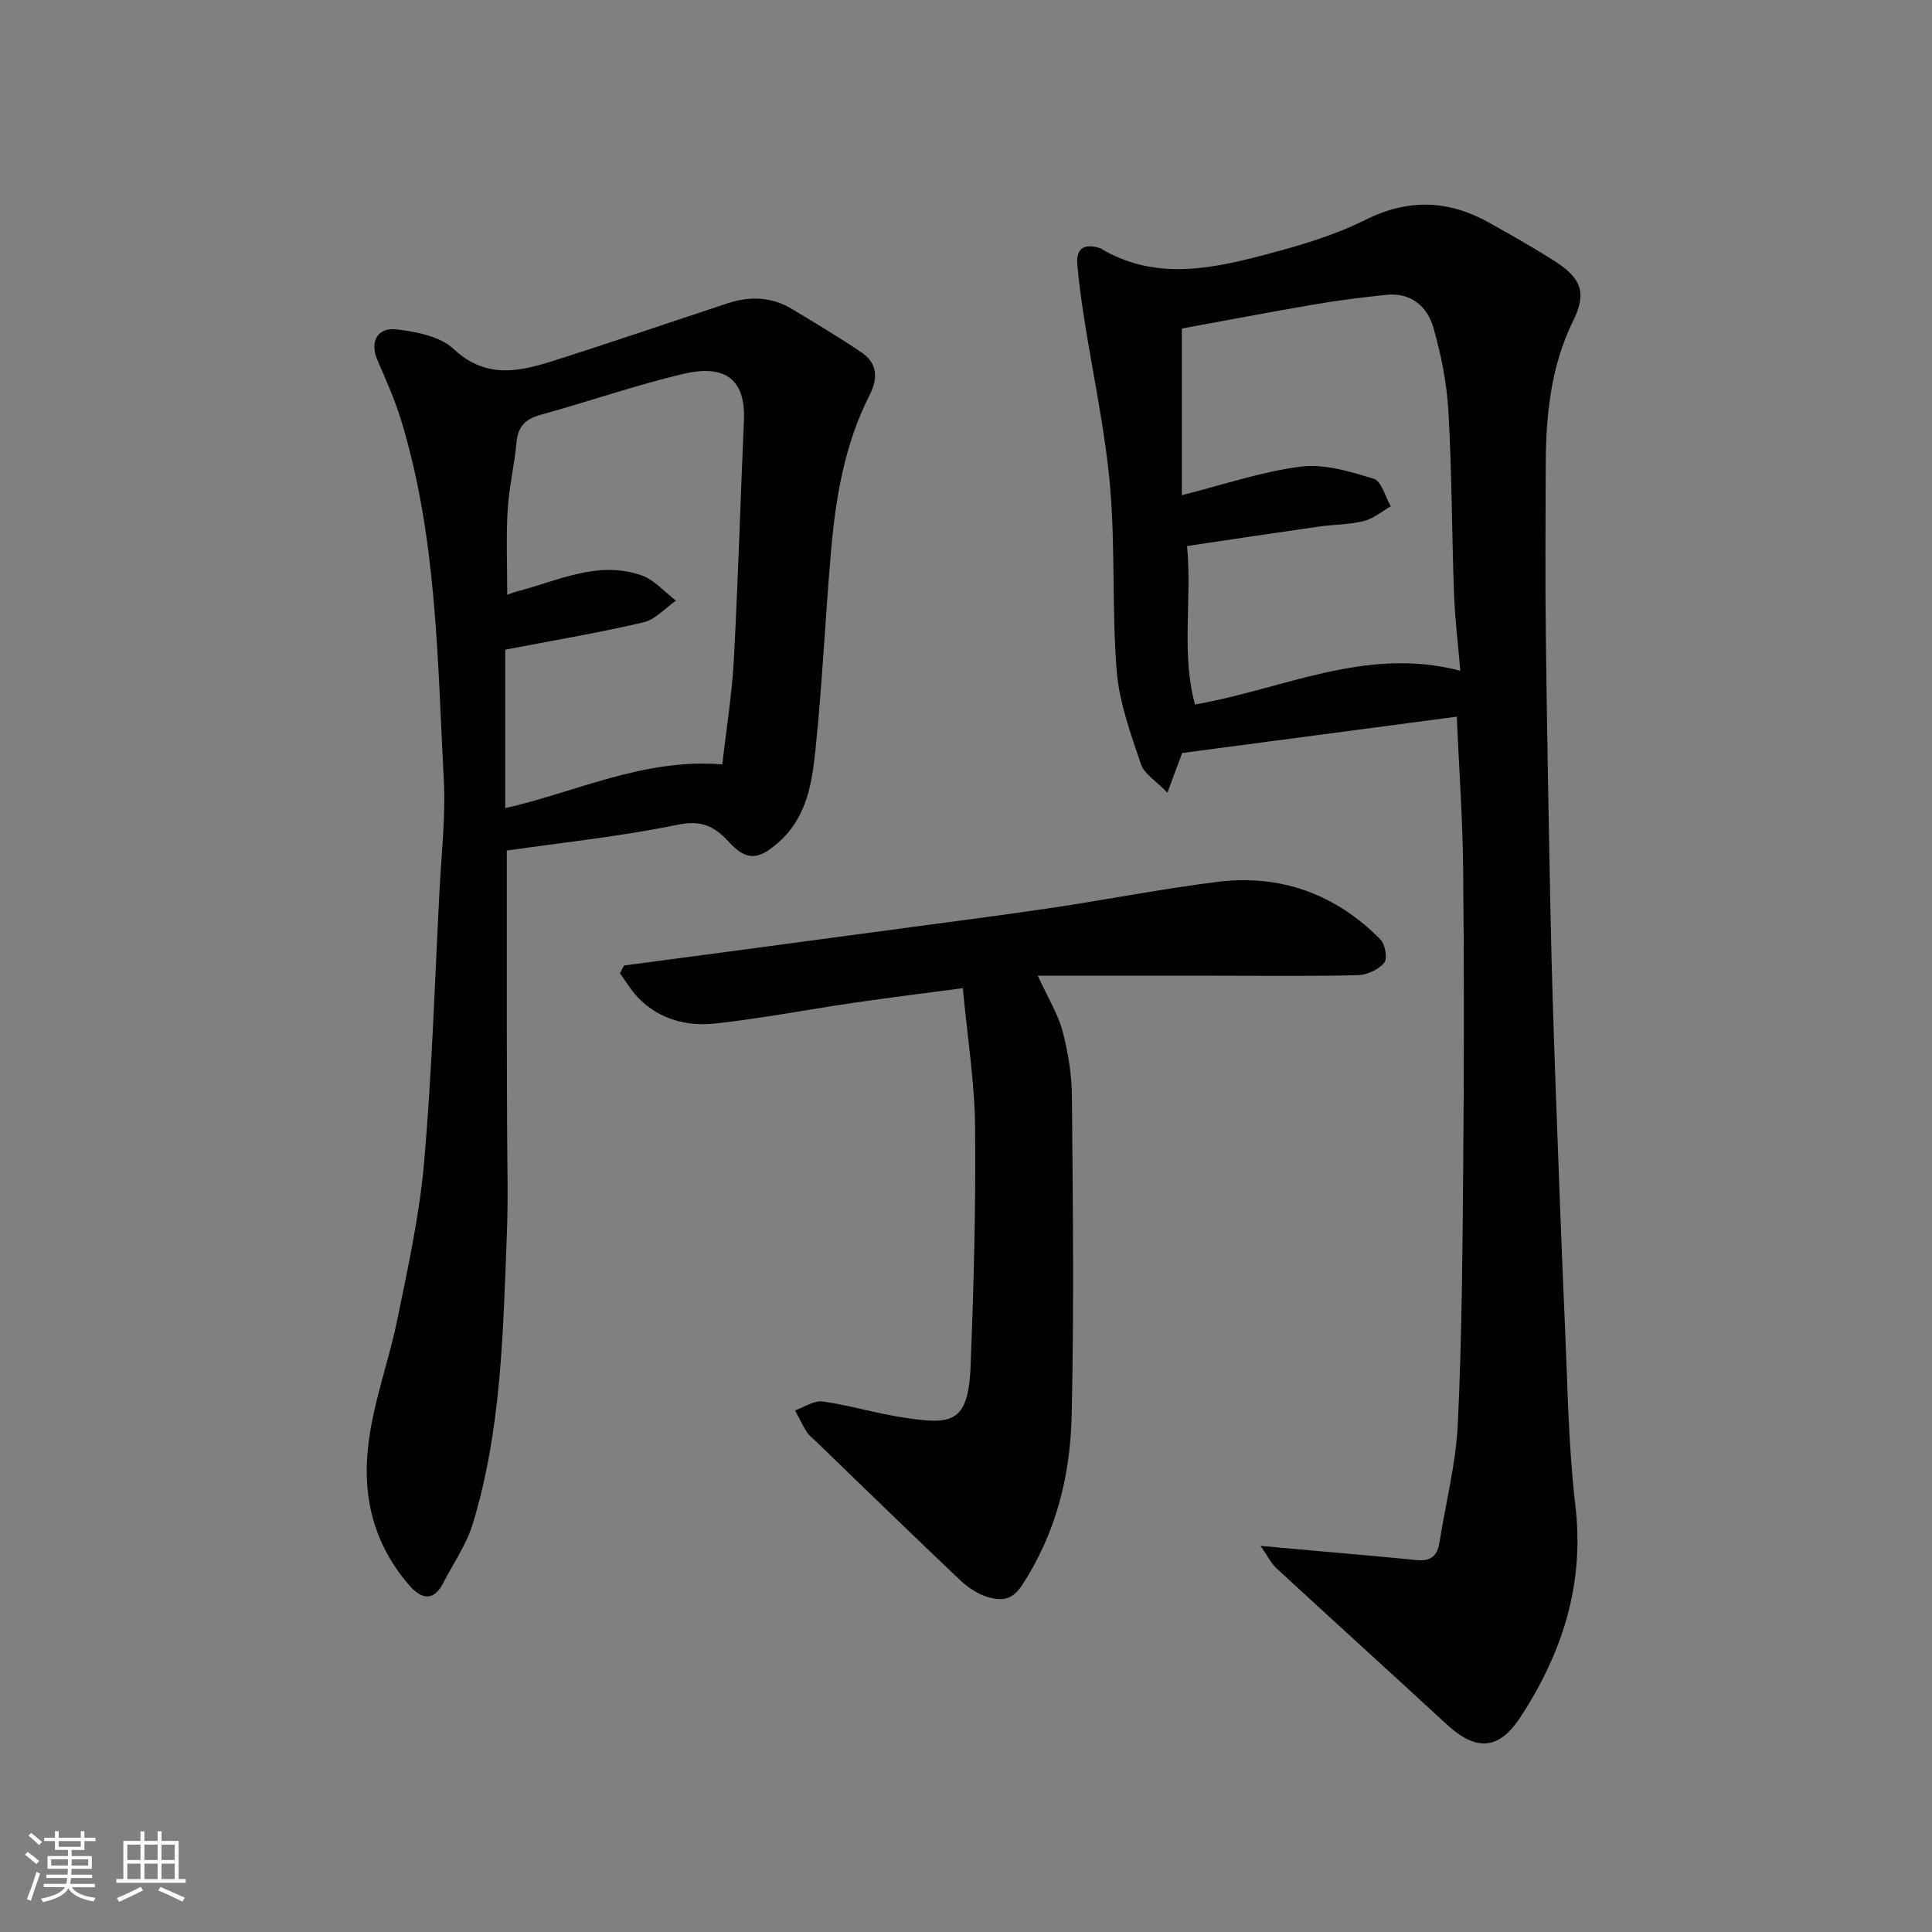
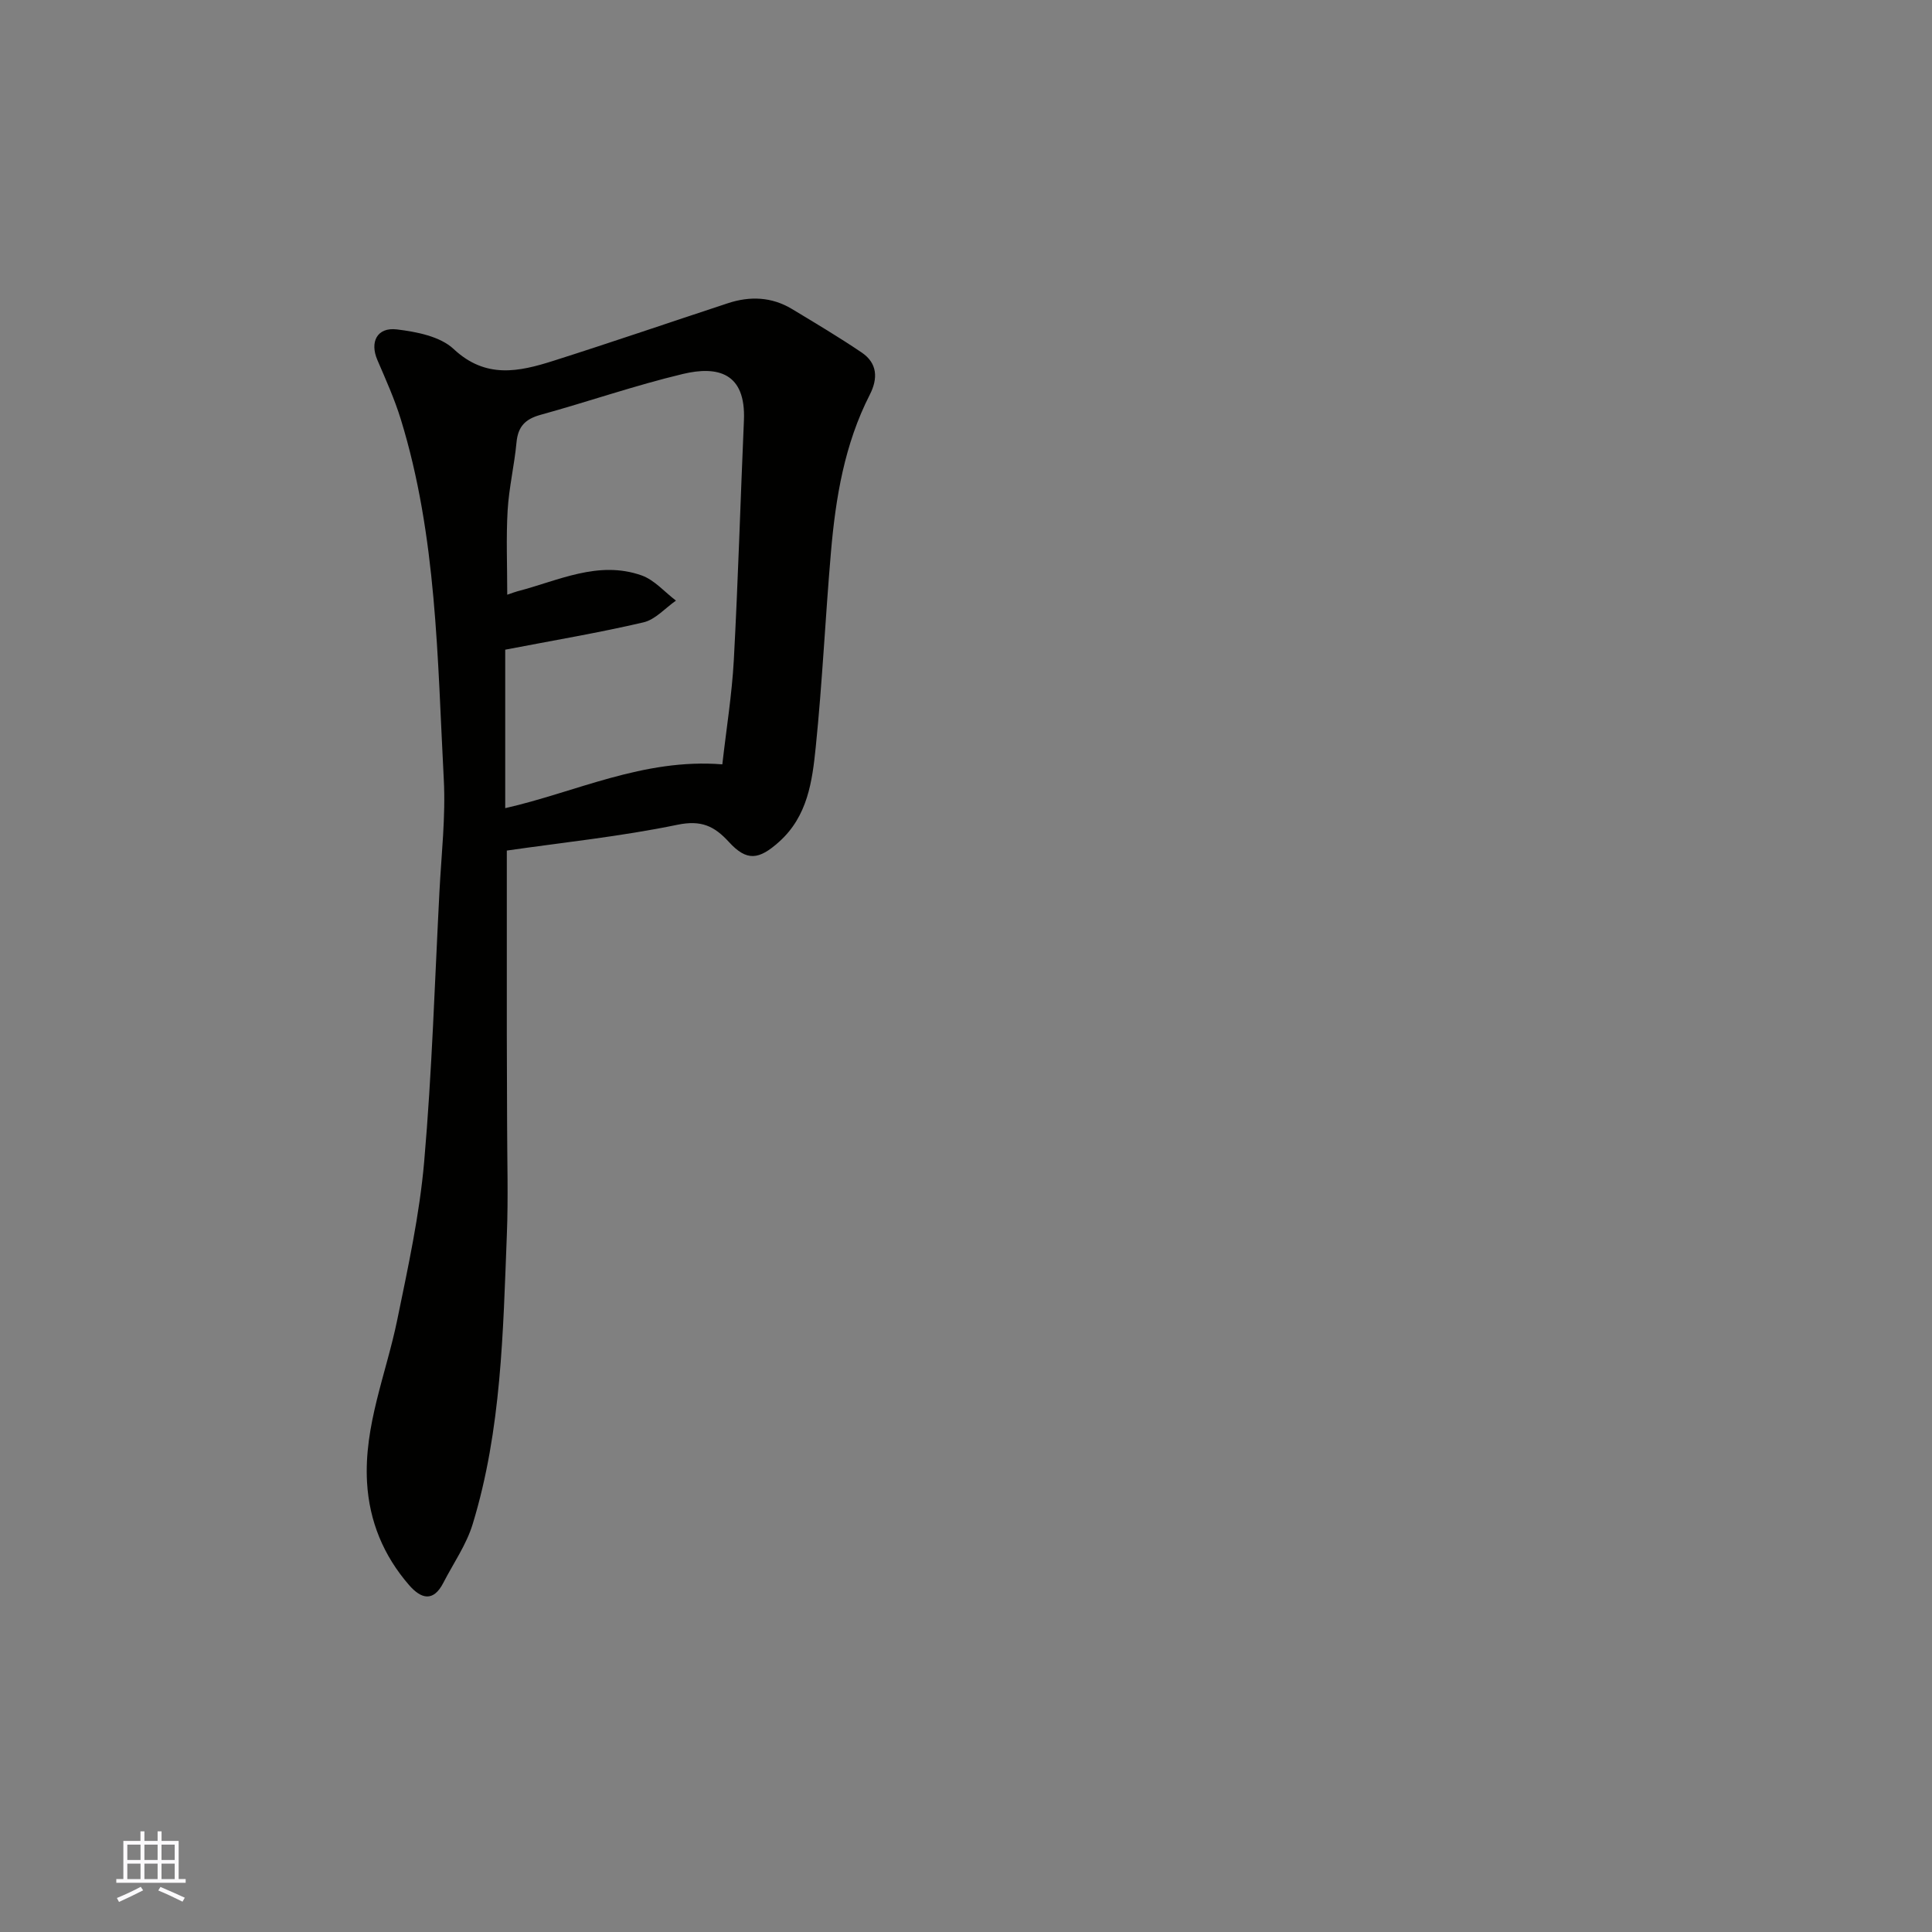
<svg xmlns="http://www.w3.org/2000/svg" enable-background="new 0 0 400 400" viewBox="0 0 400 400">
  <rect x="0" y="0" width="400" height="400" fill="#808080" stroke="none" />
  <g fill="#010100">
-     <path d="m301.61 148.38c-18.96 2.51-37.82 5-56.86 7.52-.8 2.15-1.68 4.53-3.05 8.22-2.35-2.44-4.81-3.89-5.49-5.93-2.1-6.27-4.48-12.7-5-19.2-1.03-12.71-.27-25.56-1.38-38.25-1.02-11.68-3.56-23.22-5.37-34.83-.58-3.72-1.1-7.45-1.42-11.2-.3-3.6 1.76-4.27 4.77-3.32.31.1.56.35.85.51 11.29 6.27 22.83 3.61 34.21.58 6.73-1.79 13.55-3.83 19.75-6.93 8.88-4.44 17.17-4.18 25.59.5 4.56 2.54 9.11 5.12 13.53 7.92 5.59 3.54 6.86 6.57 4 12.37-4.8 9.75-5.7 20.06-5.72 30.61-.02 11.33-.12 22.66.02 33.98.24 19.59.59 39.18.99 58.77.23 11.26.59 22.53.99 33.79.62 17.2 1.25 34.39 2.01 51.58.54 12.2.7 24.47 2.13 36.57 1.93 16.3-2.66 30.55-11.38 43.89-4.42 6.77-9.13 7.14-15.25 1.49-11.72-10.81-23.53-21.51-35.25-32.32-1.1-1.01-1.78-2.47-3.29-4.64 4.54.41 7.88.7 11.22 1.01 7.03.63 14.06 1.22 21.09 1.93 2.83.29 4.29-.82 4.72-3.61 1.29-8.22 3.43-16.38 3.81-24.64.85-18.07.97-36.18 1.12-54.27.17-20.15.19-40.31-.02-60.47-.1-10.39-.85-20.81-1.32-31.63zm-55.84-35.33c1.04 11.4-1.25 22.29 1.64 32.81 18.39-3.2 35.37-12.11 54.93-6.99-.46-5.48-1.11-10.7-1.3-15.93-.46-12.6-.44-25.21-1.16-37.79-.33-5.81-1.5-11.66-3.1-17.27-1.24-4.36-4.57-7.34-9.63-6.84-5.04.5-10.08 1.14-15.07 2-9.29 1.58-18.54 3.36-27.39 4.98v34.5c8.62-2.16 16.53-4.89 24.65-5.91 4.88-.61 10.22 1.02 15.09 2.52 1.61.5 2.37 3.73 3.52 5.7-1.86 1.06-3.62 2.56-5.62 3.06-3 .74-6.18.69-9.26 1.13-8.89 1.27-17.77 2.61-27.3 4.03z" />
    <path d="m104.93 176.1c0 12.9-.01 25.45 0 38.01.01 6.16.05 12.33.06 18.49.01 7.67.25 15.34-.05 22.99-.79 20.17-1.11 40.44-7.08 59.97-1.3 4.27-4 8.11-6.07 12.14-2.1 4.08-4.64 3.3-7.1.47-5.29-6.1-8.24-13.21-8.7-21.29-.66-11.71 3.96-22.43 6.25-33.59 2.23-10.86 4.62-21.77 5.58-32.77 1.62-18.58 2.19-37.24 3.16-55.88.4-7.76 1.31-15.57.9-23.29-1.33-25.04-1.42-50.28-8.91-74.58-1.29-4.18-3.11-8.21-4.84-12.24-1.6-3.71-.08-6.82 4.02-6.33 4.08.49 8.97 1.44 11.76 4.05 6.64 6.22 13.5 4.73 20.64 2.46 12.09-3.84 24.09-7.96 36.15-11.93 4.57-1.51 9.07-1.33 13.26 1.19 4.86 2.93 9.75 5.84 14.45 9.02 3.26 2.21 3.39 5.36 1.67 8.73-5.23 10.23-7.07 21.32-8.04 32.58-1.16 13.45-1.78 26.95-3.15 40.38-.72 7.08-1.67 14.3-7.58 19.6-4.18 3.75-6.68 4.11-10.41.03-3.01-3.29-5.72-4.57-10.65-3.55-11.81 2.44-23.86 3.68-35.32 5.34zm44.62-17.85c.83-7.33 1.99-14.45 2.38-21.61.89-16.51 1.37-33.04 2.09-49.57.44-9.94-5.47-11.35-12.62-9.65-9.94 2.37-19.63 5.75-29.5 8.47-3.14.87-4.65 2.41-4.96 5.68-.44 4.71-1.56 9.37-1.84 14.08-.33 5.69-.08 11.42-.08 17.48 1.21-.41 1.65-.59 2.11-.71 8.44-2.18 16.72-6.46 25.7-3.29 2.66.94 4.76 3.43 7.12 5.22-2.23 1.55-4.27 3.93-6.72 4.5-9.29 2.17-18.73 3.75-28.63 5.66v32.81c14.56-3.29 28.6-10.37 44.95-9.07z" />
-     <path d="m129.23 199.89c7.26-.96 14.52-1.92 21.78-2.89 11.84-1.58 23.67-3.16 35.51-4.76 10.38-1.4 20.77-2.72 31.12-4.26 11.46-1.71 22.85-3.95 34.34-5.39 13.11-1.65 24.54 2.49 33.83 11.92.99 1 1.49 4 .77 4.84-1.2 1.41-3.54 2.5-5.43 2.55-9.82.24-19.66.11-29.48.11-12.08 0-24.15 0-36.81 0 2.15 4.69 4.21 7.97 5.15 11.54 1.15 4.38 1.88 9 1.92 13.52.19 21.99.44 43.99-.05 65.97-.28 12.49-3.25 24.47-10.34 35.25-2.16 3.28-4.51 3.09-7.09 2.34-2.1-.61-4.15-2.03-5.77-3.57-9.93-9.41-19.73-18.96-29.57-28.47-.72-.69-1.56-1.32-2.09-2.14-.91-1.42-1.61-2.96-2.4-4.45 1.91-.66 3.92-2.09 5.7-1.84 5.63.79 11.12 2.49 16.75 3.33 9.61 1.44 13.39 1.48 13.87-10.45.66-16.58 1.11-33.19.94-49.77-.09-9.29-1.6-18.56-2.54-28.68-7.98 1.06-15.24 1.95-22.47 3.01-9.54 1.4-19.02 3.22-28.59 4.29-6 .67-11.8-.77-16.23-5.4-1.42-1.49-2.48-3.32-3.7-5 .27-.53.57-1.06.88-1.6z" />
  </g>
-   <path d="m5.17 384 .55-.58c.85.61 1.65 1.24 2.4 1.87l-.59.64c-.83-.73-1.62-1.37-2.36-1.93m1.22 9.53-.82-.34c.71-1.76 1.37-3.64 1.98-5.63.24.13.5.25.76.36-.6 1.67-1.24 3.54-1.92 5.61m-.5-13.5.57-.54c.56.44 1.31 1.06 2.26 1.87l-.64.64c-.68-.66-1.41-1.32-2.19-1.97m3.25.46h2.24v-1.36h.77v1.36h4.57v-1.36h.76v1.36h2.28v.69h-2.28v1.84h-2.64v1.26h4.18v2.64h-4.21c0 .45-.02.86-.05 1.21h4.32v.69h-4.38c-.04.34-.1.75-.19 1.22h5.15v.69h-4.82c.87 1.19 2.51 1.92 4.93 2.19-.17.31-.3.57-.37.76-2.77-.49-4.52-1.41-5.26-2.76-.56 1.26-2.3 2.23-5.24 2.9-.12-.24-.26-.48-.43-.72 2.73-.55 4.38-1.34 4.96-2.38h-4.38v-.69h4.65c.1-.38.17-.79.21-1.22h-4.32v-.69h4.4c.03-.34.05-.75.05-1.21h-4.2v-2.64h4.23v-1.26h-2.69v-1.84h-2.24zm1.46 4.46v1.29h3.45c.01-.4.02-.57.01-.53v-.32-.45h-3.46zm1.55-2.59h4.57v-1.19h-4.57zm6.11 2.59h-3.42v.77c-.01.19-.01.37-.02.53h3.44z" fill="#fbfafc" />
  <path d="m32.63 379.16h.82v1.98h3.54v7.89h1.45v.78h-14.36v-.78h1.46v-7.89h3.54v-1.98h.82v1.98h2.73zm-3.49 11.48.5.73c-1.61.82-3.28 1.63-5 2.41-.13-.27-.28-.55-.44-.82 1.75-.72 3.4-1.49 4.94-2.32m-2.78-5.55h2.73v-3.18h-2.73zm0 3.95h2.73v-3.2h-2.73zm3.54-3.95h2.73v-3.18h-2.73zm0 3.95h2.73v-3.2h-2.73zm7.89 4.68c-1.84-.92-3.51-1.7-5.02-2.32l.45-.73c1.89.8 3.57 1.55 5.04 2.23zm-1.62-11.81h-2.73v3.18h2.73zm-2.73 7.13h2.73v-3.2h-2.73z" fill="#fbfafc" />
</svg>